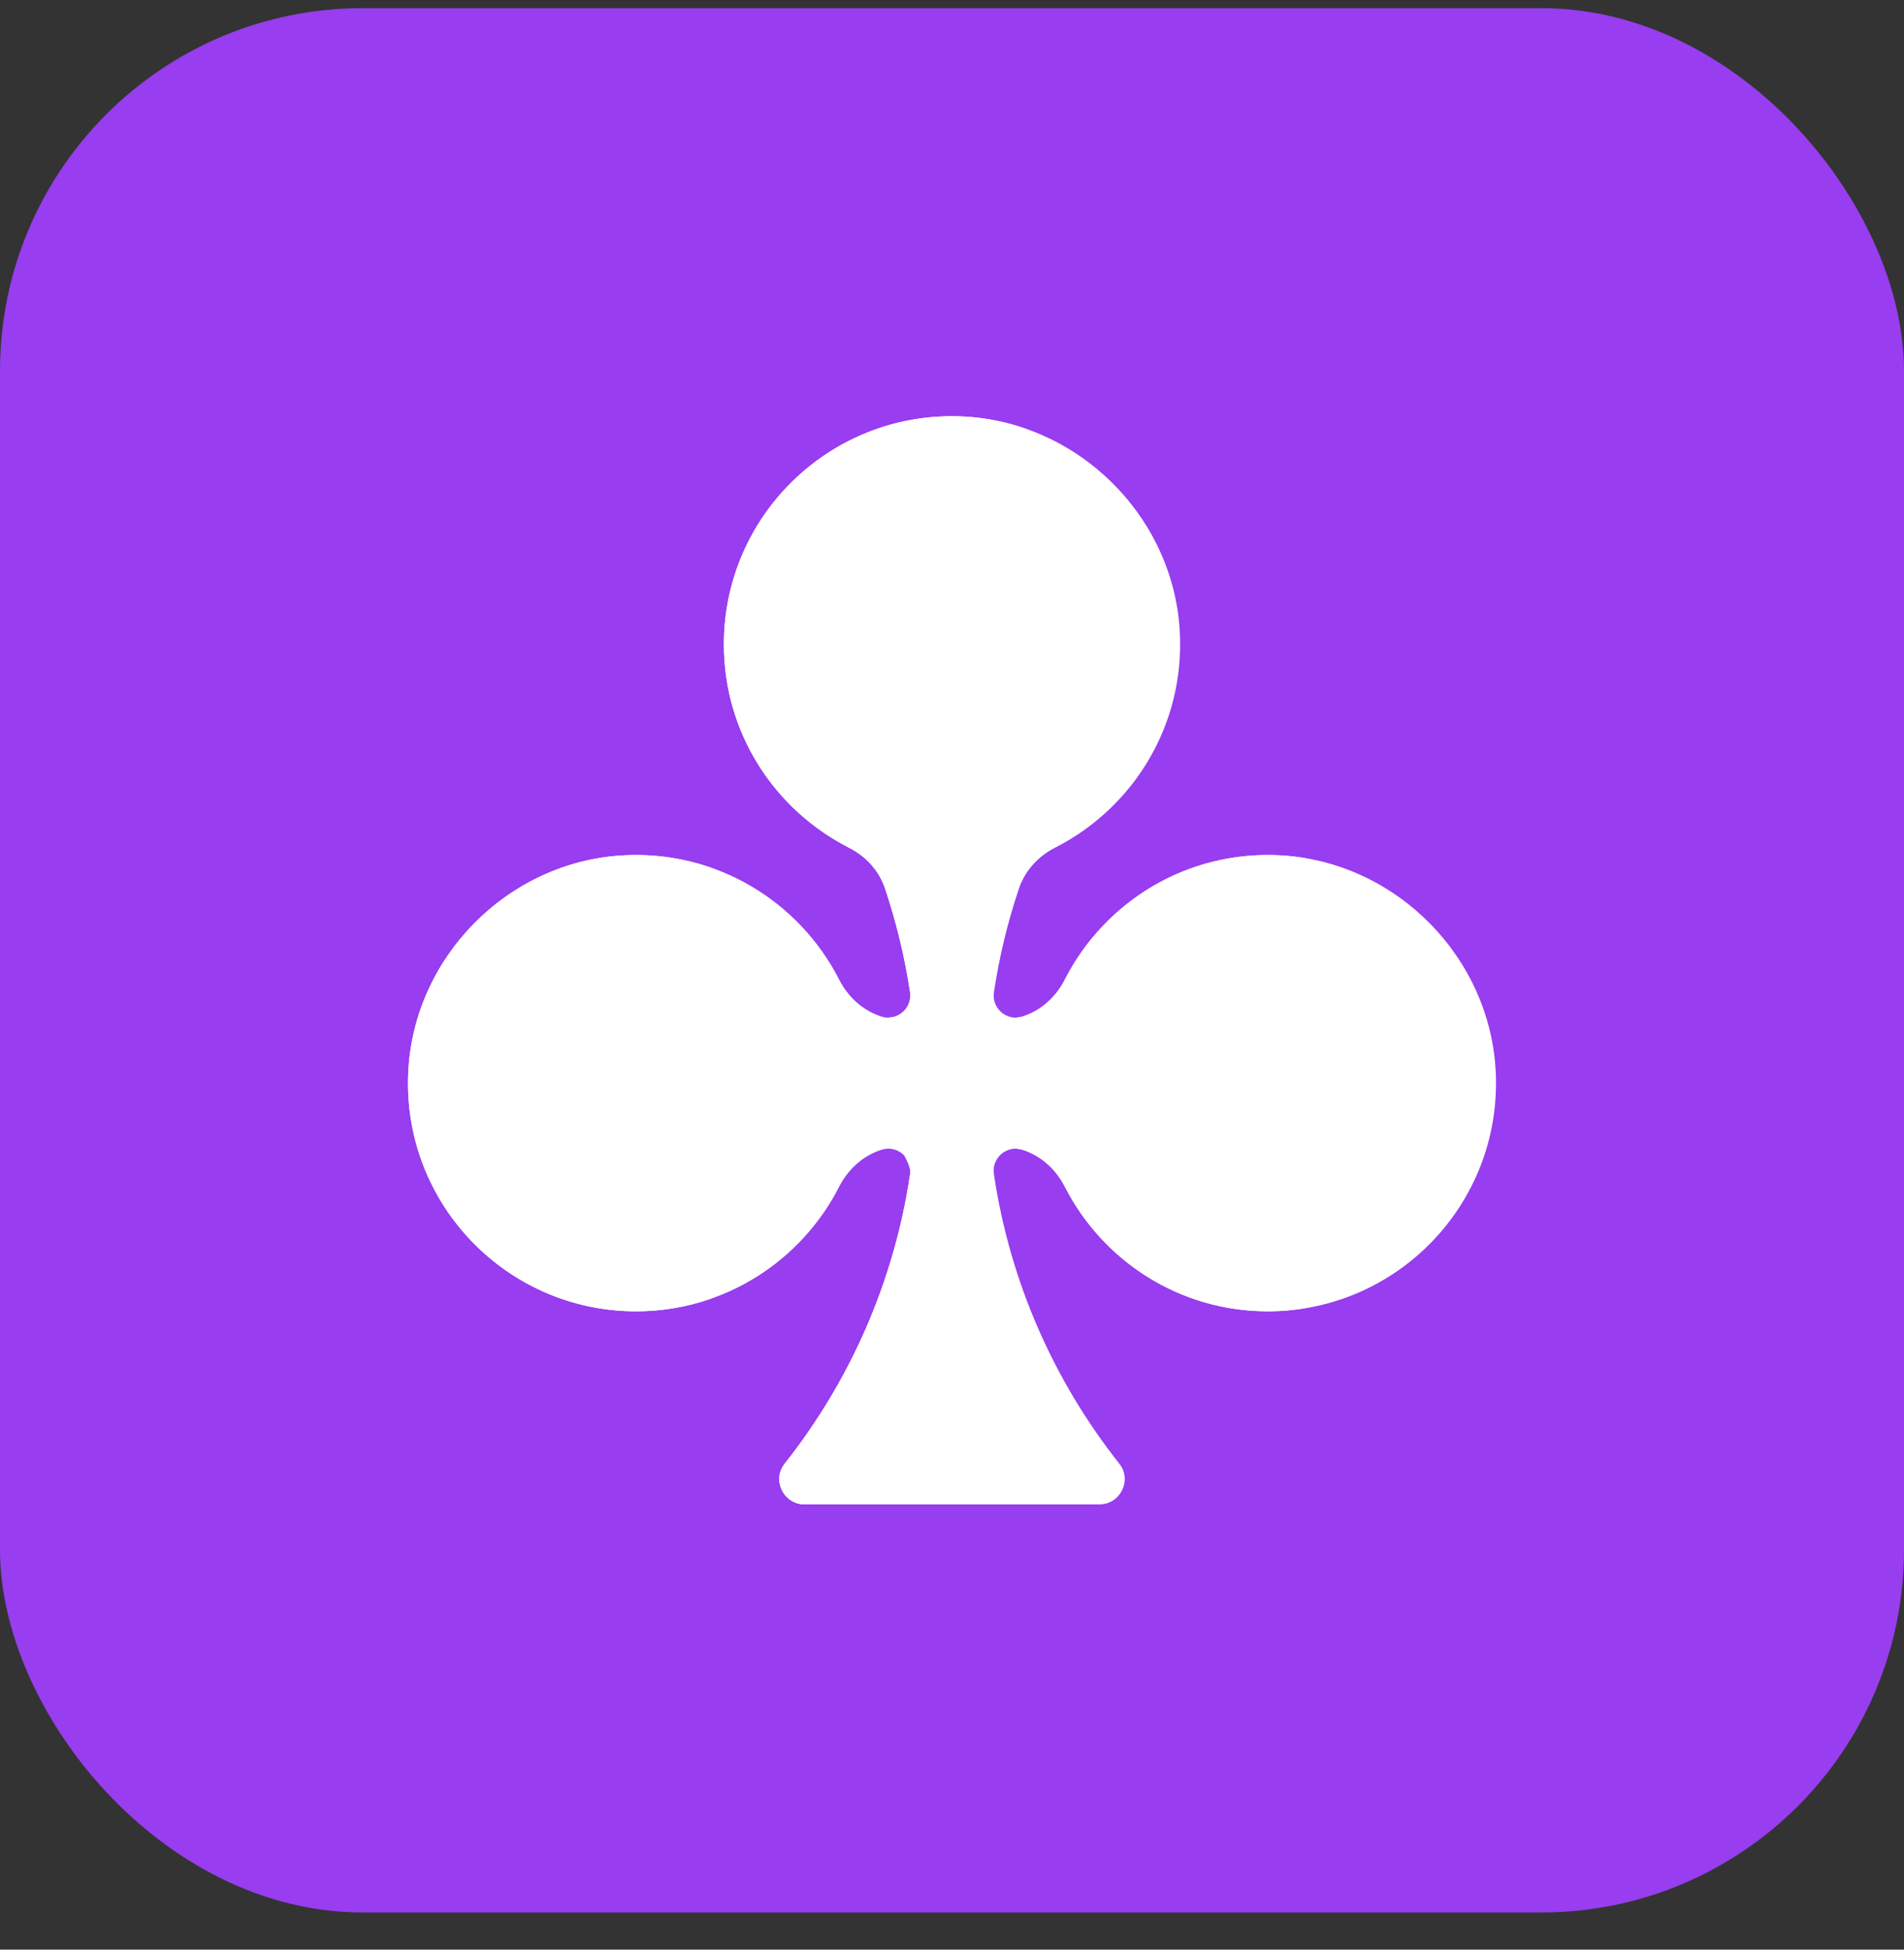
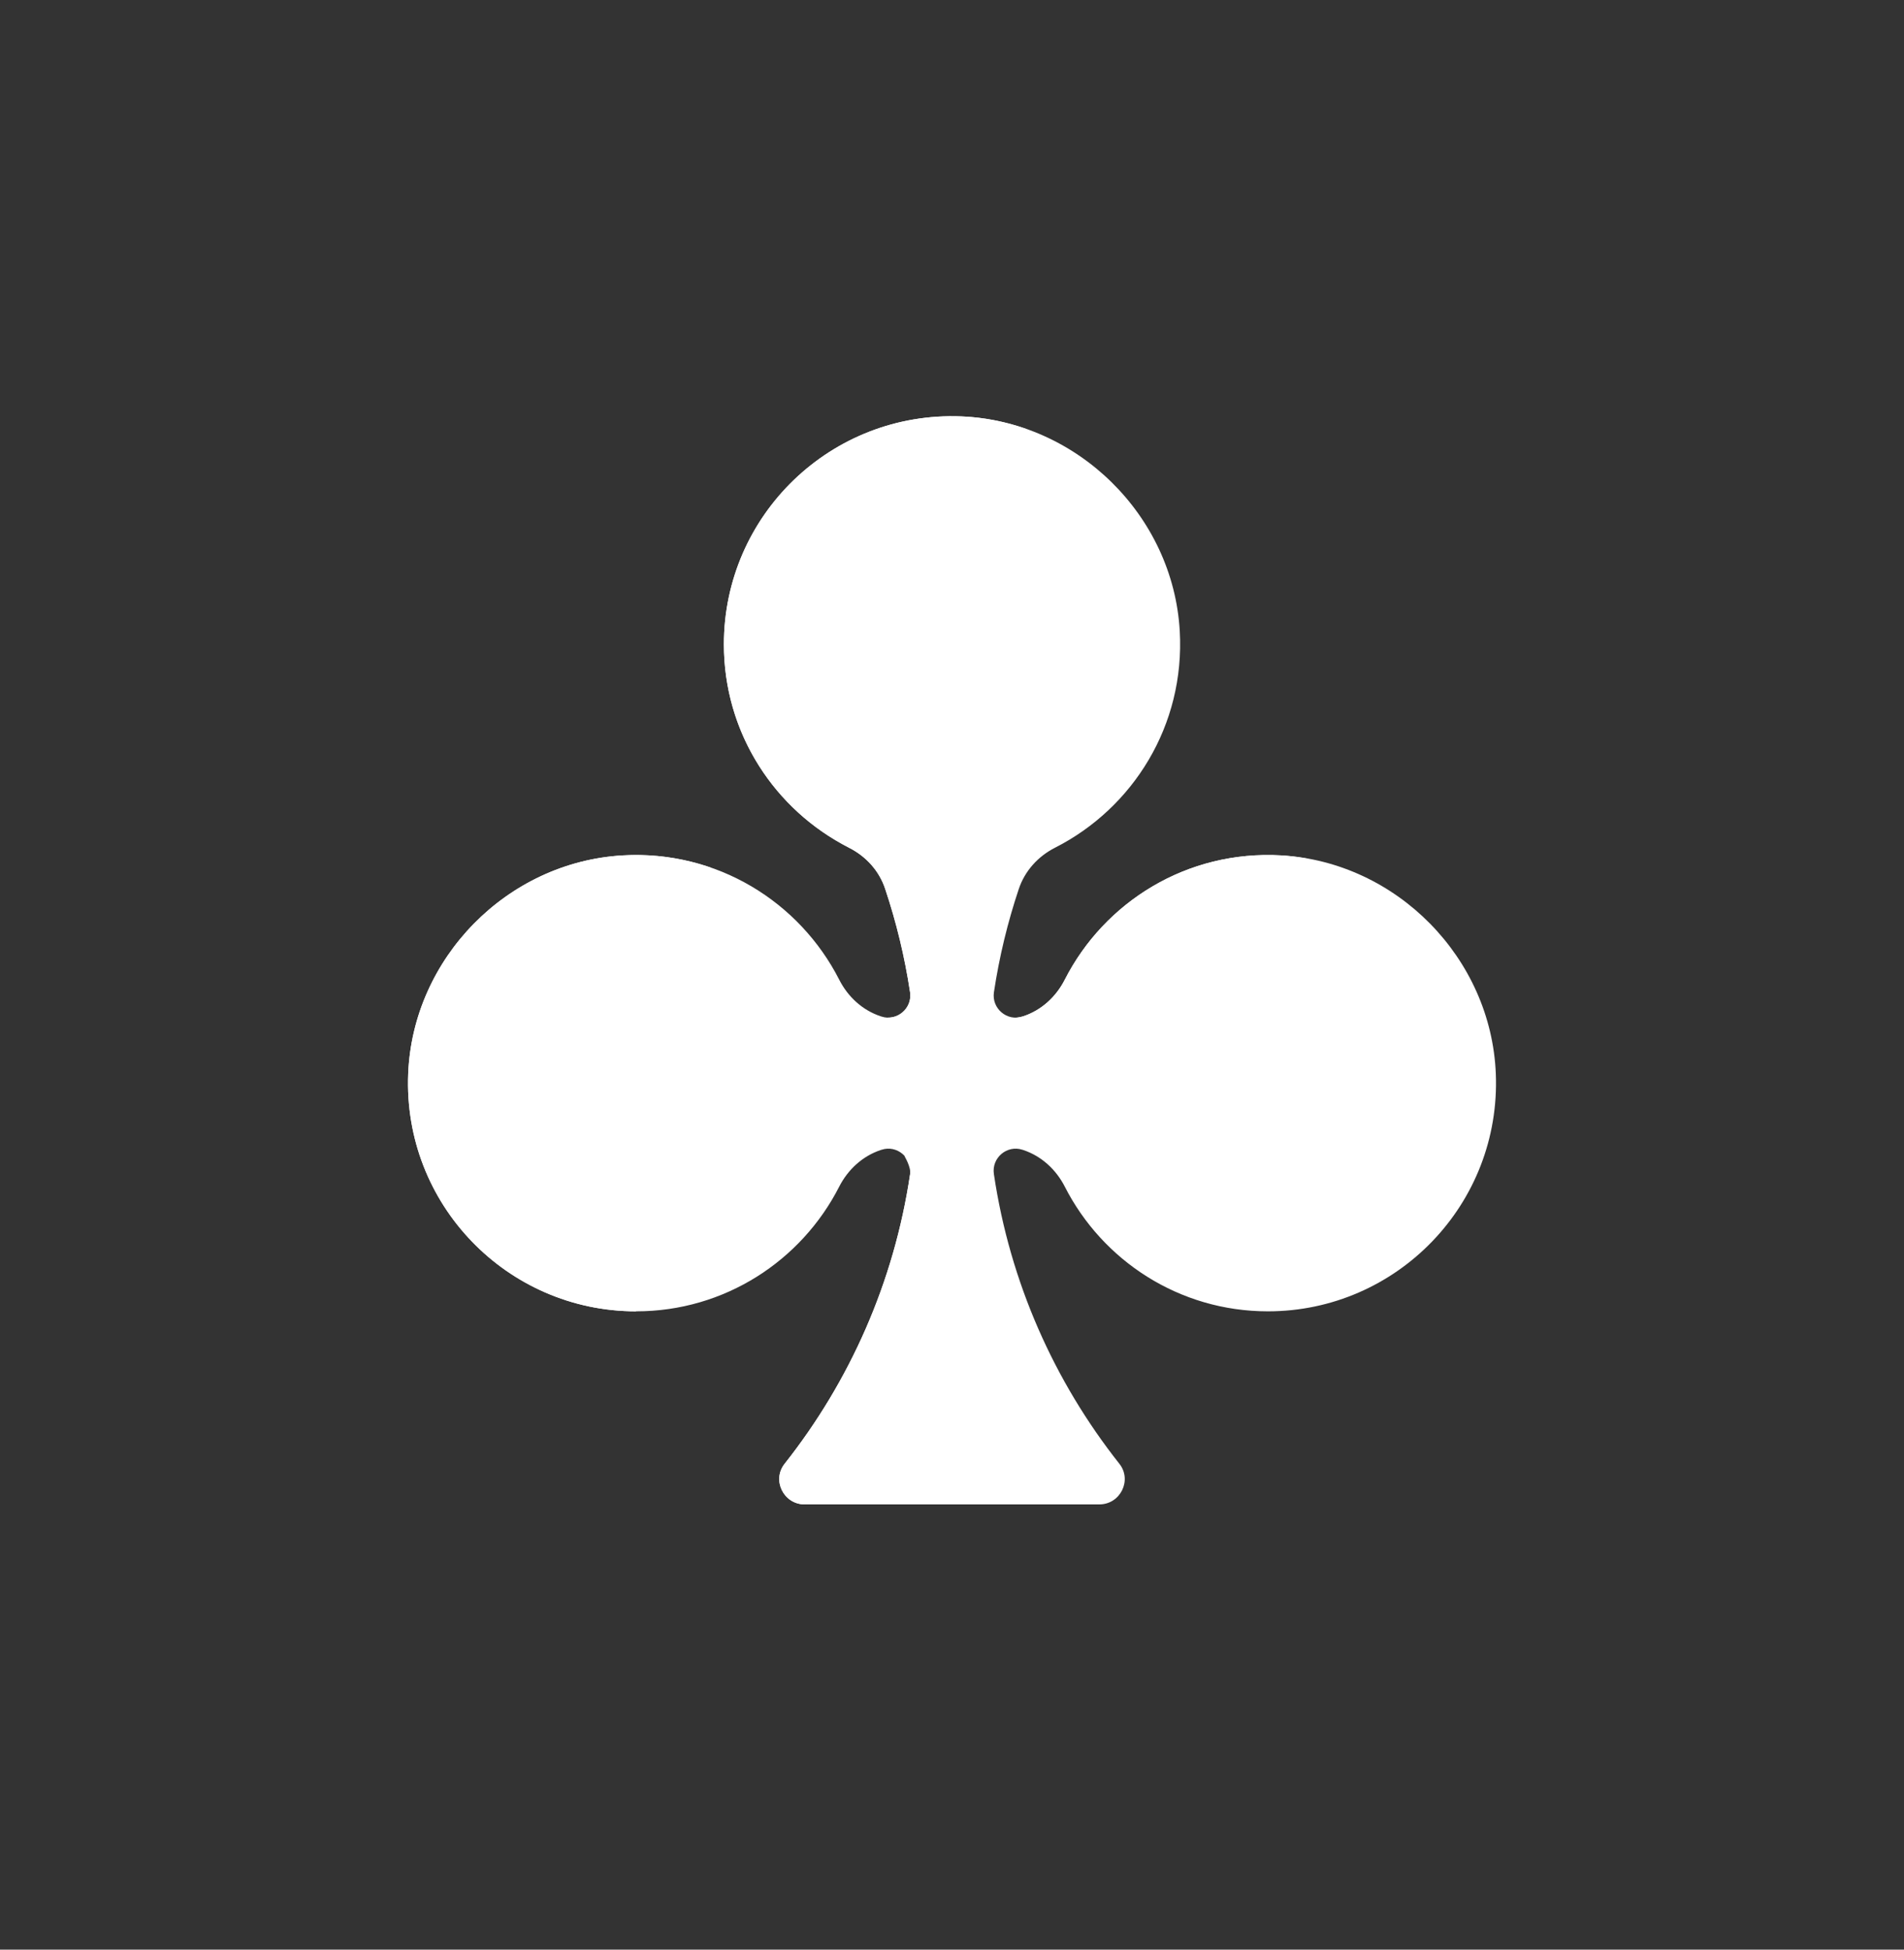
<svg xmlns="http://www.w3.org/2000/svg" width="42" height="43" viewBox="0 0 42 43" fill="none">
  <rect x="0" y="0" width="42" height="43" fill="#333333" stroke="none" />
-   <rect y="0.18" width="42" height="42" rx="8" fill="#983DEF" />
  <g clip-path="url(#clip0_482_25878)">
    <path d="M28.264 18.866C26.183 18.746 24.362 19.894 23.488 21.606C23.296 21.985 22.974 22.282 22.571 22.415C22.566 22.416 22.561 22.418 22.556 22.42C22.214 22.533 21.871 22.241 21.925 21.884C22.043 21.1 22.228 20.339 22.474 19.605C22.608 19.206 22.899 18.886 23.274 18.696C24.991 17.824 26.143 16 26.024 13.916C25.878 11.368 23.758 9.287 21.208 9.184C18.334 9.068 15.968 11.364 15.968 14.212C15.968 16.174 17.093 17.87 18.732 18.699C19.103 18.887 19.391 19.204 19.524 19.599C19.77 20.335 19.956 21.098 20.075 21.884C20.128 22.241 19.786 22.533 19.444 22.42C19.438 22.418 19.433 22.416 19.428 22.415C19.025 22.282 18.704 21.985 18.512 21.607C17.638 19.894 15.817 18.746 13.736 18.866C11.188 19.012 9.107 21.131 9.004 23.681C8.888 26.555 11.184 28.922 14.032 28.922C15.988 28.922 17.679 27.804 18.511 26.174C18.704 25.795 19.027 25.497 19.431 25.363C19.436 25.362 19.441 25.36 19.445 25.359C19.788 25.246 20.129 25.538 20.076 25.895C19.721 28.286 18.741 30.472 17.308 32.284C17.021 32.646 17.287 33.18 17.749 33.18H24.251C24.713 33.18 24.979 32.646 24.692 32.284C23.259 30.472 22.279 28.286 21.924 25.895C21.87 25.538 22.212 25.246 22.555 25.359C22.559 25.36 22.564 25.362 22.569 25.363C22.973 25.497 23.296 25.795 23.489 26.174C24.321 27.804 26.012 28.922 27.968 28.922C30.816 28.922 33.112 26.555 32.996 23.681C32.893 21.132 30.811 19.012 28.264 18.866Z" fill="white" />
-     <path d="M12.318 23.681C12.402 21.604 13.799 19.813 15.692 19.141C15.085 18.928 14.425 18.826 13.736 18.866C11.188 19.012 9.107 21.131 9.004 23.681C8.888 26.555 11.184 28.922 14.032 28.922C14.614 28.922 15.172 28.821 15.692 28.639C13.665 27.932 12.226 25.97 12.318 23.681Z" fill="white" />
+     <path d="M12.318 23.681C12.402 21.604 13.799 19.813 15.692 19.141C15.085 18.928 14.425 18.826 13.736 18.866C11.188 19.012 9.107 21.131 9.004 23.681C8.888 26.555 11.184 28.922 14.032 28.922C13.665 27.932 12.226 25.97 12.318 23.681Z" fill="white" />
    <path d="M19.888 17.509C19.648 16.704 19.281 15.113 19.281 14.212C19.281 11.718 20.691 10.153 22.653 9.467C22.196 9.304 21.711 9.204 21.208 9.184C18.334 9.068 15.968 11.364 15.968 14.212C15.968 16.09 17 17.721 18.525 18.585C18.593 18.624 18.661 18.663 18.732 18.699C19.103 18.887 19.392 19.204 19.524 19.599C19.771 20.335 19.957 21.098 20.075 21.884C20.121 22.191 19.874 22.448 19.586 22.443L19.587 22.447C19.704 22.487 20.431 22.567 20.586 22.085C20.737 21.616 20.5 19.56 19.888 17.509Z" fill="white" />
    <path d="M28.264 18.866C26.183 18.746 24.362 19.894 23.489 21.606C23.296 21.985 22.974 22.282 22.571 22.415C22.566 22.417 22.457 22.444 22.409 22.445C22.409 22.445 24.283 22.705 25.783 20.715C26.667 19.541 27.618 19.06 28.826 18.934C28.641 18.902 28.454 18.877 28.264 18.866Z" fill="white" />
-     <path d="M28.264 28.913C26.183 29.032 24.362 27.885 23.489 26.172C23.296 25.794 22.974 25.497 22.571 25.364C22.566 25.362 22.457 25.334 22.409 25.334C22.409 25.334 24.283 25.073 25.783 27.064C26.667 28.238 27.618 28.719 28.826 28.844C28.641 28.877 28.454 28.902 28.264 28.913Z" fill="white" />
    <path d="M19.758 32.284C20.397 30.676 21.043 26.178 19.948 25.493C19.948 25.493 20.1 25.738 20.076 25.895C19.721 28.286 18.741 30.472 17.308 32.284C17.021 32.647 17.287 33.18 17.749 33.18H20.198C19.736 33.18 19.587 32.714 19.758 32.284Z" fill="white" />
  </g>
  <defs>
    <clipPath id="clip0_482_25878">
      <rect width="24" height="24" fill="white" transform="translate(9 9.18)" />
    </clipPath>
  </defs>
</svg>